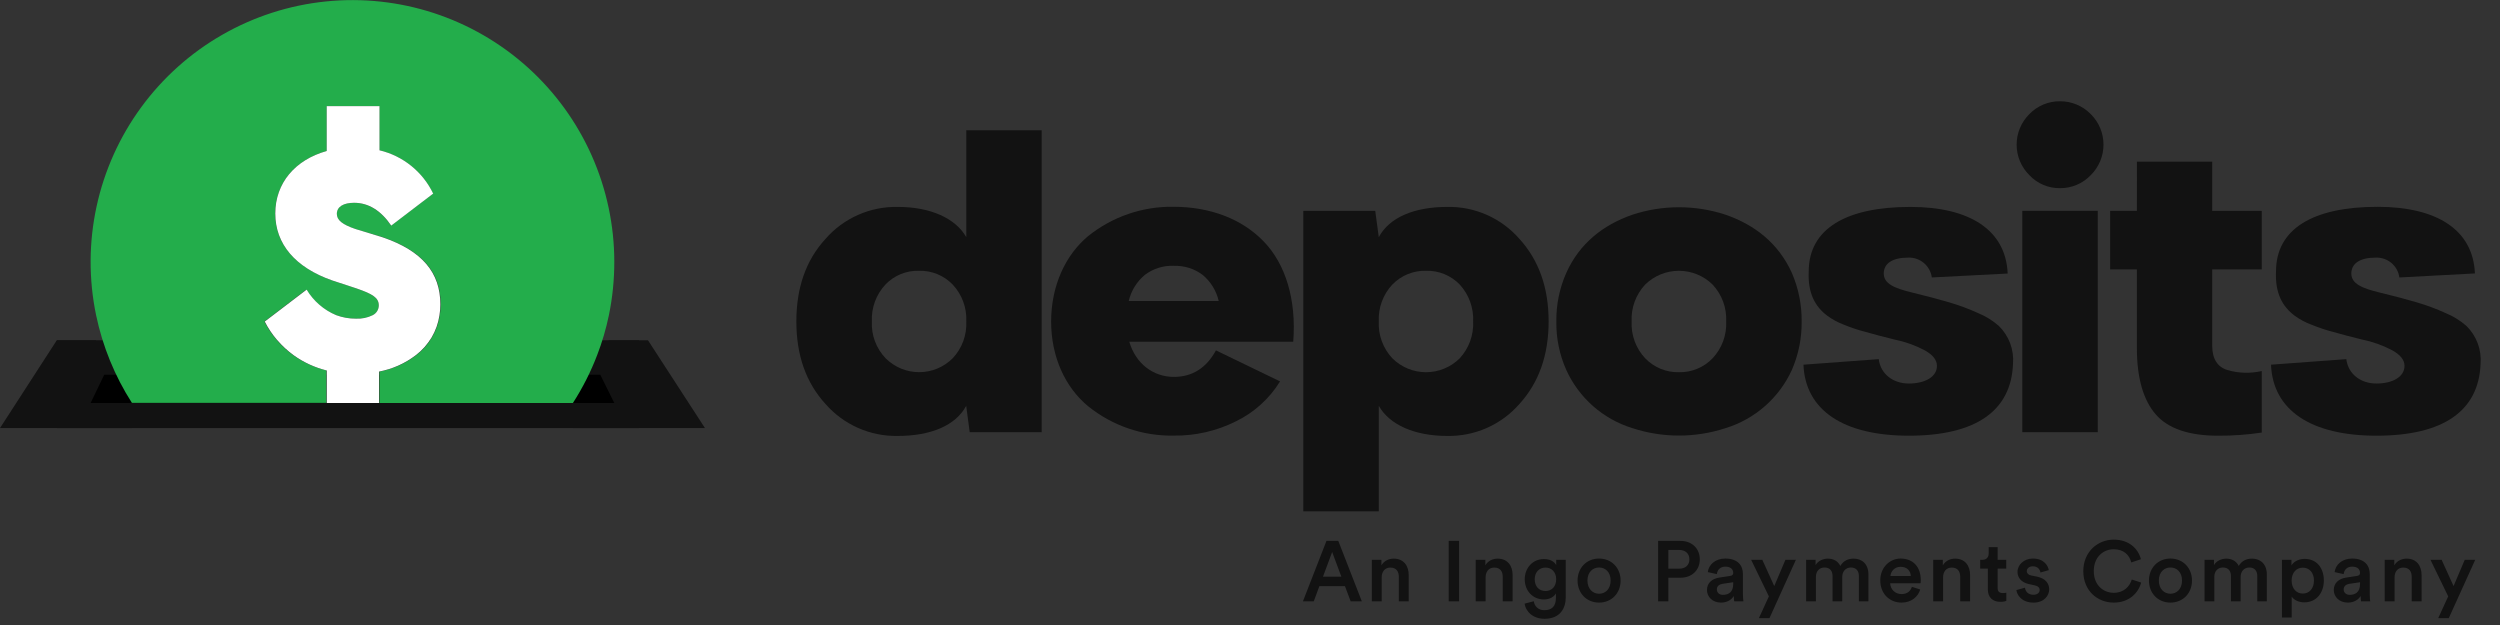
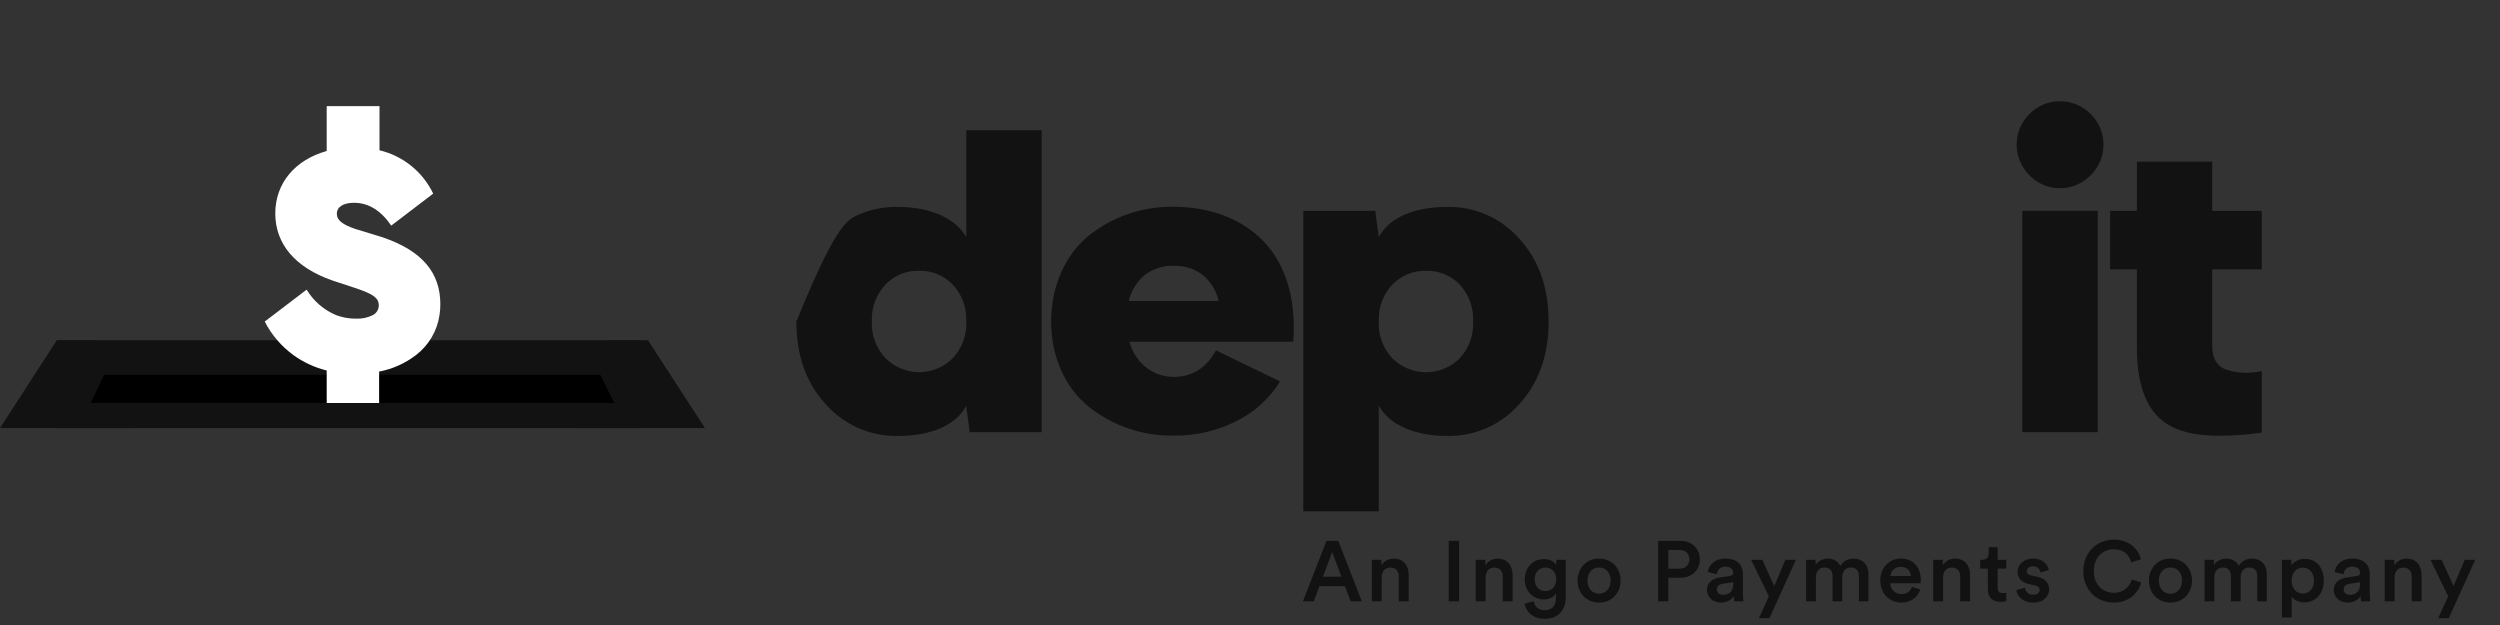
<svg xmlns="http://www.w3.org/2000/svg" width="528" height="132" viewBox="0 0 528 132" fill="none">
  <rect x="0" y="0" width="528" height="132" fill="#333333" stroke="none" />
  <g clip-path="url(#clip0_11403_17552)">
-     <path d="M204.08 50.09V27.51H220V91.28H204.8L204.06 85.71C201.86 89.86 196.58 92.07 189.61 92.07C186.723 92.125 183.86 91.548 181.22 90.378C178.58 89.209 176.228 87.475 174.33 85.3C170.22 80.81 168.19 75 168.19 67.9C168.19 60.8 170.19 54.99 174.33 50.47C176.227 48.293 178.578 46.558 181.218 45.388C183.858 44.218 186.723 43.642 189.61 43.7C196.48 43.7 201.79 46.07 204.08 50.09ZM201.21 75.67C202.184 74.633 202.94 73.411 203.433 72.076C203.926 70.741 204.146 69.321 204.08 67.9C204.147 66.474 203.928 65.049 203.435 63.709C202.942 62.37 202.185 61.142 201.21 60.1C200.293 59.149 199.189 58.399 197.966 57.898C196.744 57.397 195.431 57.156 194.11 57.19C192.787 57.148 191.47 57.385 190.245 57.886C189.019 58.388 187.914 59.142 187 60.1C186.026 61.143 185.272 62.371 184.78 63.711C184.289 65.05 184.071 66.475 184.14 67.9C184.069 69.325 184.29 70.75 184.791 72.086C185.291 73.422 186.06 74.642 187.05 75.67C187.979 76.6 189.082 77.337 190.296 77.841C191.51 78.344 192.811 78.603 194.125 78.603C195.439 78.603 196.74 78.344 197.954 77.841C199.168 77.337 200.271 76.6 201.2 75.67H201.21Z" fill="#121212" />
+     <path d="M204.08 50.09V27.51H220V91.28H204.8L204.06 85.71C201.86 89.86 196.58 92.07 189.61 92.07C186.723 92.125 183.86 91.548 181.22 90.378C178.58 89.209 176.228 87.475 174.33 85.3C170.22 80.81 168.19 75 168.19 67.9C176.227 48.293 178.578 46.558 181.218 45.388C183.858 44.218 186.723 43.642 189.61 43.7C196.48 43.7 201.79 46.07 204.08 50.09ZM201.21 75.67C202.184 74.633 202.94 73.411 203.433 72.076C203.926 70.741 204.146 69.321 204.08 67.9C204.147 66.474 203.928 65.049 203.435 63.709C202.942 62.37 202.185 61.142 201.21 60.1C200.293 59.149 199.189 58.399 197.966 57.898C196.744 57.397 195.431 57.156 194.11 57.19C192.787 57.148 191.47 57.385 190.245 57.886C189.019 58.388 187.914 59.142 187 60.1C186.026 61.143 185.272 62.371 184.78 63.711C184.289 65.05 184.071 66.475 184.14 67.9C184.069 69.325 184.29 70.75 184.791 72.086C185.291 73.422 186.06 74.642 187.05 75.67C187.979 76.6 189.082 77.337 190.296 77.841C191.51 78.344 192.811 78.603 194.125 78.603C195.439 78.603 196.74 78.344 197.954 77.841C199.168 77.337 200.271 76.6 201.2 75.67H201.21Z" fill="#121212" />
    <path d="M266.9 51C271.47 55.73 273.83 63.2 273.13 72.17H238.5C239.87 76.82 243.57 79.6 247.93 79.6C251.79 79.6 254.78 77.73 256.81 74L270.35 80.55C268.103 84.201 264.859 87.133 261 89C256.941 91.026 252.457 92.054 247.92 92C241.328 92.124 234.905 89.918 229.78 85.77C225 81.81 222 75.42 222 67.9C222 60.38 225 53.9 229.77 49.9C234.9 45.762 241.32 43.557 247.91 43.67C255.69 43.7 262.33 46.27 266.9 51ZM247.9 56.14C245.707 56.053 243.552 56.728 241.8 58.05C240.092 59.469 238.894 61.407 238.39 63.57H257.39C256.894 61.412 255.703 59.476 254 58.06C252.256 56.746 250.113 56.072 247.93 56.15L247.9 56.14Z" fill="#121212" />
    <path d="M291.2 85.71V108.3H275.26V44.53H290.45L291.2 50.09C293.4 45.94 298.67 43.7 305.65 43.7C308.536 43.642 311.399 44.219 314.037 45.388C316.676 46.558 319.025 48.293 320.92 50.47C325.027 54.99 327.077 60.8 327.07 67.9C327.063 75 325.013 80.8 320.92 85.3C319.023 87.475 316.674 89.208 314.036 90.378C311.397 91.547 308.535 92.125 305.65 92.07C298.8 92.07 293.48 89.74 291.2 85.71ZM301.2 57.19C299.873 57.153 298.553 57.392 297.324 57.893C296.094 58.394 294.983 59.146 294.06 60.1C293.086 61.143 292.332 62.371 291.84 63.711C291.349 65.05 291.131 66.475 291.2 67.9C291.132 69.321 291.35 70.74 291.842 72.075C292.333 73.41 293.087 74.632 294.06 75.67C295.951 77.553 298.511 78.611 301.18 78.611C303.849 78.611 306.409 77.553 308.3 75.67C309.26 74.625 310.005 73.401 310.49 72.067C310.976 70.734 311.193 69.318 311.13 67.9C311.194 66.478 310.977 65.057 310.492 63.718C310.006 62.38 309.261 61.15 308.3 60.1C307.383 59.149 306.279 58.399 305.056 57.898C303.834 57.397 302.521 57.156 301.2 57.19V57.19Z" fill="#121212" />
-     <path d="M344.72 90.41C341.669 89.465 338.852 87.884 336.455 85.773C334.057 83.662 332.134 81.067 330.81 78.16C329.369 74.934 328.649 71.433 328.7 67.9C328.653 64.358 329.373 60.848 330.81 57.61C333.6 51.42 338.54 47.52 344.72 45.36C351.136 43.24 358.064 43.24 364.48 45.36C370.67 47.52 375.61 51.42 378.43 57.61C379.838 60.856 380.547 64.362 380.51 67.9C380.551 71.429 379.842 74.926 378.43 78.16C377.096 81.067 375.164 83.661 372.76 85.771C370.357 87.882 367.535 89.463 364.48 90.41C358.062 92.52 351.138 92.52 344.72 90.41ZM354.6 78.61C355.923 78.639 357.237 78.393 358.459 77.886C359.681 77.38 360.785 76.626 361.7 75.67C362.674 74.633 363.43 73.411 363.923 72.076C364.416 70.741 364.636 69.321 364.57 67.9C364.637 66.474 364.418 65.049 363.925 63.709C363.432 62.37 362.675 61.142 361.7 60.1C359.799 58.236 357.242 57.192 354.58 57.192C351.917 57.192 349.361 58.236 347.46 60.1C346.486 61.143 345.732 62.371 345.24 63.711C344.749 65.05 344.531 66.475 344.6 67.9C344.532 69.321 344.75 70.74 345.242 72.075C345.733 73.41 346.487 74.632 347.46 75.67C348.381 76.628 349.492 77.384 350.721 77.89C351.95 78.397 353.271 78.641 354.6 78.61Z" fill="#121212" />
-     <path d="M408 58.6C407.839 57.404 407.237 56.311 406.312 55.536C405.387 54.761 404.206 54.359 403 54.41C399.72 54.41 397.85 55.61 397.85 57.77C397.85 59.93 400.14 60.89 403.79 61.77C407.03 62.56 409.69 63.26 411.79 63.89C413.839 64.497 415.844 65.246 417.79 66.13C419.381 66.785 420.854 67.697 422.15 68.83C423.206 69.862 424.022 71.114 424.541 72.496C425.059 73.879 425.267 75.358 425.15 76.83C424.77 86.75 417.34 92.02 403.15 92.02C389.32 92.02 381.27 86.63 380.89 77.02L396.79 75.85C397.17 78.97 399.79 81 403.15 81C406.51 81 409.08 79.63 409.08 77.27C409.08 76.02 408.21 74.94 406.51 73.99C404.485 72.921 402.316 72.15 400.07 71.7C397.62 71.08 395.63 70.58 394.07 70.12C392.499 69.719 390.959 69.207 389.46 68.59C388.228 68.133 387.064 67.511 386 66.74C383.3 64.74 381.8 61.88 382 57.36C382 48.36 389.81 43.7 403.47 43.7C416.09 43.7 423.64 48.64 424.02 57.77L408 58.6Z" fill="#121212" />
    <path d="M428.61 37C427.755 36.156 427.077 35.151 426.613 34.043C426.15 32.935 425.912 31.746 425.912 30.545C425.912 29.344 426.15 28.155 426.613 27.047C427.077 25.939 427.755 24.934 428.61 24.09C429.447 23.223 430.453 22.535 431.566 22.071C432.679 21.607 433.874 21.375 435.08 21.39C436.286 21.383 437.481 21.618 438.594 22.082C439.707 22.546 440.716 23.229 441.56 24.09C442.415 24.934 443.093 25.939 443.557 27.047C444.02 28.155 444.258 29.344 444.258 30.545C444.258 31.746 444.02 32.935 443.557 34.043C443.093 35.151 442.415 36.156 441.56 37C440.724 37.875 439.718 38.569 438.604 39.041C437.489 39.512 436.29 39.75 435.08 39.74C433.87 39.759 432.67 39.525 431.556 39.053C430.442 38.581 429.438 37.882 428.61 37V37ZM427.11 44.52H443.05V91.28H427.11V44.52Z" fill="#121212" />
    <path d="M451.32 34.15H467.22V44.53H477.68V56.9H467.22V73C467.22 75.78 468.3 77.48 470.42 78.15C472.782 78.84 475.282 78.912 477.68 78.36V91.36C474.618 91.816 471.526 92.036 468.43 92.02C462.32 92.02 457.92 90.53 455.31 87.54C452.7 84.55 451.31 79.9 451.31 73.54V56.9H445.66V44.53H451.31L451.32 34.15Z" fill="#121212" />
-     <path d="M506.75 58.6C506.589 57.404 505.987 56.311 505.062 55.536C504.137 54.761 502.956 54.359 501.75 54.41C498.47 54.41 496.6 55.61 496.6 57.77C496.6 59.93 498.89 60.89 502.54 61.77C505.78 62.56 508.43 63.26 510.54 63.89C512.589 64.497 514.594 65.246 516.54 66.13C518.131 66.785 519.604 67.697 520.9 68.83C521.956 69.862 522.772 71.114 523.291 72.496C523.809 73.879 524.017 75.358 523.9 76.83C523.52 86.75 516.09 92.02 501.9 92.02C488.07 92.02 480.02 86.63 479.64 77.02L495.54 75.85C495.92 78.97 498.54 81 501.9 81C505.26 81 507.83 79.63 507.83 77.27C507.83 76.02 506.96 74.94 505.26 73.99C503.235 72.921 501.066 72.15 498.82 71.7C496.37 71.08 494.38 70.58 492.82 70.12C491.253 69.717 489.716 69.206 488.22 68.59C486.963 68.133 485.775 67.503 484.69 66.72C481.99 64.72 480.49 61.86 480.69 57.34C480.69 48.34 488.49 43.68 502.15 43.68C514.78 43.68 522.33 48.62 522.7 57.75L506.75 58.6Z" fill="#121212" />
    <path d="M27.86 90.41H0L12 71.86H20.28C21.654 78.453 24.219 84.739 27.85 90.41H27.86Z" fill="#121212" />
    <path d="M148.89 90.41H121C123.04 87.231 124.745 83.85 126.09 80.32C127.148 77.573 127.978 74.743 128.57 71.86H136.85L148.89 90.41Z" fill="#121212" />
    <path d="M134.96 71.86H12.01V90.41H134.96V71.86Z" fill="#121212" />
    <path d="M129.74 85.11H19.14L22.01 79.15H126.78L129.74 85.11Z" fill="black" />
-     <path d="M129.74 55.31C129.743 59.089 129.361 62.858 128.6 66.56C128.007 69.437 127.177 72.26 126.12 75C124.767 78.538 123.051 81.926 121 85.11H80.15V78.48C82.97 77.941 85.624 76.749 87.9 75C90.609 72.943 92.404 69.906 92.9 66.54C93.022 65.779 93.082 65.01 93.08 64.24C93.08 57.64 89.28 52.99 80.88 50.11L75 48.35C72.28 47.42 71.11 46.49 71.11 45.17C71.11 43.61 72.59 42.83 74.76 42.83C77.76 42.83 80.43 44.46 82.6 47.65L91.46 40.89C90.371 38.616 88.788 36.614 86.826 35.031C84.864 33.448 82.573 32.323 80.12 31.74V22.41H69V31.89C62.39 33.75 58.12 38.64 58.12 45.09C58.12 51.54 62.39 56.49 70.12 59.22L75.32 60.93C78.67 62.09 80 62.87 80 64.5C80 64.925 79.884 65.342 79.663 65.705C79.443 66.068 79.127 66.364 78.75 66.56C77.649 67.104 76.427 67.359 75.2 67.3C73.767 67.312 72.343 67.061 71 66.56C68.37 65.487 66.154 63.598 64.68 61.17L57.61 66.56L55.83 67.91C57.279 70.719 59.368 73.148 61.93 75C64.037 76.511 66.413 77.607 68.93 78.23V85.09H27.86C24.229 79.419 21.663 73.132 20.29 66.54C18.72 58.964 18.758 51.142 20.401 43.581C22.043 36.02 25.254 28.888 29.826 22.646C34.397 16.404 40.228 11.191 46.941 7.343C53.653 3.496 61.099 1.099 68.796 0.31C76.493 -0.48 84.269 0.354 91.624 2.758C98.978 5.163 105.746 9.083 111.49 14.267C117.234 19.451 121.826 25.782 124.97 32.852C128.113 39.922 129.738 47.573 129.74 55.31Z" fill="#23AD4B" />
    <path d="M93 64.26C93.002 65.03 92.942 65.799 92.82 66.56C92.324 69.926 90.529 72.963 87.82 75.02C85.542 76.762 82.888 77.947 80.07 78.48V85.11H69V78.25C66.483 77.627 64.107 76.531 62 75.02C59.44 73.161 57.353 70.725 55.91 67.91L57.69 66.56L64.76 61.17C66.214 63.585 68.4 65.473 71 66.56C72.337 67.059 73.753 67.309 75.18 67.3C76.407 67.359 77.629 67.104 78.73 66.56C79.111 66.367 79.431 66.072 79.655 65.709C79.879 65.345 79.998 64.927 80 64.5C80 62.87 78.68 62.09 75.34 60.93L70.14 59.22C62.37 56.49 58.14 51.54 58.14 45.09C58.14 38.64 62.36 33.75 69 31.89V22.41H80.15V31.74C82.603 32.323 84.894 33.448 86.856 35.031C88.818 36.614 90.401 38.616 91.49 40.89L82.63 47.65C80.46 44.46 77.82 42.83 74.79 42.83C72.62 42.83 71.14 43.61 71.14 45.17C71.14 46.49 72.31 47.42 75.03 48.35L80.84 50.13C89.24 53 93 57.66 93 64.26Z" fill="white" />
  </g>
  <path d="M285.26 127L284.054 123.796H278.654L277.466 127H275.18L280.148 114.238H282.65L287.618 127H285.26ZM281.354 116.578L279.41 121.798H283.298L281.354 116.578ZM291.812 121.942V127H289.724V118.234H291.758V119.404C292.334 118.396 293.378 117.982 294.35 117.982C296.492 117.982 297.518 119.53 297.518 121.456V127H295.43V121.816C295.43 120.736 294.944 119.872 293.63 119.872C292.442 119.872 291.812 120.79 291.812 121.942ZM308.161 127H305.965V114.238H308.161V127ZM313.759 121.942V127H311.671V118.234H313.705V119.404C314.281 118.396 315.325 117.982 316.297 117.982C318.439 117.982 319.465 119.53 319.465 121.456V127H317.377V121.816C317.377 120.736 316.891 119.872 315.577 119.872C314.389 119.872 313.759 120.79 313.759 121.942ZM322.007 127.486L323.933 126.982C324.077 128.062 324.923 128.872 326.129 128.872C327.785 128.872 328.613 128.026 328.613 126.244V125.326C328.235 126.01 327.353 126.604 326.075 126.604C323.735 126.604 322.025 124.804 322.025 122.338C322.025 119.998 323.663 118.072 326.075 118.072C327.443 118.072 328.289 118.63 328.667 119.35V118.234H330.683V126.172C330.683 128.512 329.477 130.69 326.183 130.69C323.861 130.69 322.241 129.25 322.007 127.486ZM326.417 124.822C327.749 124.822 328.667 123.85 328.667 122.338C328.667 120.844 327.713 119.872 326.417 119.872C325.085 119.872 324.131 120.844 324.131 122.338C324.131 123.868 325.049 124.822 326.417 124.822ZM337.718 125.398C339.014 125.398 340.166 124.444 340.166 122.608C340.166 120.79 339.014 119.854 337.718 119.854C336.44 119.854 335.27 120.79 335.27 122.608C335.27 124.426 336.44 125.398 337.718 125.398ZM337.718 117.964C340.346 117.964 342.272 119.926 342.272 122.608C342.272 125.308 340.346 127.27 337.718 127.27C335.108 127.27 333.182 125.308 333.182 122.608C333.182 119.926 335.108 117.964 337.718 117.964ZM352.355 120.106H354.605C355.973 120.106 356.801 119.35 356.801 118.144C356.801 116.92 355.973 116.146 354.605 116.146H352.355V120.106ZM354.929 122.014H352.355V127H350.195V114.238H354.929C357.377 114.238 358.997 115.894 358.997 118.126C358.997 120.376 357.377 122.014 354.929 122.014ZM360.511 124.624C360.511 123.058 361.663 122.194 363.157 121.978L365.407 121.636C365.911 121.564 366.055 121.312 366.055 121.006C366.055 120.268 365.551 119.674 364.399 119.674C363.301 119.674 362.689 120.376 362.599 121.258L360.691 120.826C360.853 119.314 362.221 117.964 364.381 117.964C367.081 117.964 368.107 119.494 368.107 121.24V125.596C368.107 126.388 368.197 126.91 368.215 127H366.271C366.253 126.946 366.181 126.586 366.181 125.884C365.767 126.55 364.903 127.27 363.481 127.27C361.645 127.27 360.511 126.01 360.511 124.624ZM363.877 125.632C365.047 125.632 366.055 125.074 366.055 123.364V122.968L363.769 123.31C363.121 123.418 362.599 123.778 362.599 124.498C362.599 125.092 363.049 125.632 363.877 125.632ZM373.714 130.546H371.482L373.588 125.956L369.844 118.234H372.202L374.722 123.778L377.08 118.234H379.294L373.714 130.546ZM383.524 127H381.454V118.234H383.452V119.35C383.956 118.45 385.054 117.982 386.044 117.982C387.196 117.982 388.204 118.504 388.672 119.53C389.356 118.378 390.382 117.982 391.516 117.982C393.1 117.982 394.612 118.99 394.612 121.312V127H392.596V121.654C392.596 120.628 392.074 119.854 390.904 119.854C389.806 119.854 389.086 120.718 389.086 121.798V127H387.034V121.654C387.034 120.646 386.53 119.854 385.342 119.854C384.226 119.854 383.524 120.682 383.524 121.798V127ZM399.257 121.654H403.559C403.523 120.628 402.839 119.71 401.399 119.71C400.085 119.71 399.329 120.718 399.257 121.654ZM403.793 123.94L405.557 124.498C405.089 126.028 403.703 127.27 401.597 127.27C399.221 127.27 397.115 125.542 397.115 122.572C397.115 119.8 399.167 117.964 401.381 117.964C404.081 117.964 405.665 119.746 405.665 122.518C405.665 122.86 405.629 123.148 405.611 123.184H399.203C399.257 124.516 400.301 125.47 401.597 125.47C402.857 125.47 403.505 124.804 403.793 123.94ZM410.378 121.942V127H408.29V118.234H410.324V119.404C410.9 118.396 411.944 117.982 412.916 117.982C415.058 117.982 416.084 119.53 416.084 121.456V127H413.996V121.816C413.996 120.736 413.51 119.872 412.196 119.872C411.008 119.872 410.378 120.79 410.378 121.942ZM421.902 115.552V118.234H423.72V120.088H421.902V124.156C421.902 124.93 422.244 125.254 423.018 125.254C423.306 125.254 423.648 125.2 423.738 125.182V126.91C423.612 126.964 423.216 127.108 422.46 127.108C420.84 127.108 419.832 126.136 419.832 124.498V120.088H418.212V118.234H418.662C419.598 118.234 420.012 117.64 420.012 116.866V115.552H421.902ZM425.862 124.624L427.68 124.12C427.752 124.912 428.346 125.614 429.462 125.614C430.326 125.614 430.776 125.146 430.776 124.606C430.776 124.138 430.452 123.778 429.75 123.634L428.454 123.346C426.906 123.004 426.096 121.996 426.096 120.79C426.096 119.26 427.5 117.964 429.318 117.964C431.766 117.964 432.558 119.548 432.702 120.412L430.938 120.916C430.866 120.412 430.488 119.602 429.318 119.602C428.58 119.602 428.058 120.07 428.058 120.61C428.058 121.078 428.4 121.42 428.94 121.528L430.272 121.798C431.928 122.158 432.792 123.166 432.792 124.462C432.792 125.794 431.712 127.27 429.48 127.27C426.942 127.27 425.97 125.614 425.862 124.624ZM446.437 127.27C442.999 127.27 439.993 124.786 439.993 120.628C439.993 116.47 443.107 113.968 446.419 113.968C449.659 113.968 451.585 115.876 452.161 118.108L450.127 118.792C449.749 117.244 448.561 116.002 446.419 116.002C444.313 116.002 442.207 117.532 442.207 120.628C442.207 123.616 444.259 125.2 446.437 125.2C448.579 125.2 449.803 123.832 450.235 122.392L452.215 123.04C451.639 125.2 449.695 127.27 446.437 127.27ZM458.394 125.398C459.69 125.398 460.842 124.444 460.842 122.608C460.842 120.79 459.69 119.854 458.394 119.854C457.116 119.854 455.946 120.79 455.946 122.608C455.946 124.426 457.116 125.398 458.394 125.398ZM458.394 117.964C461.022 117.964 462.948 119.926 462.948 122.608C462.948 125.308 461.022 127.27 458.394 127.27C455.784 127.27 453.858 125.308 453.858 122.608C453.858 119.926 455.784 117.964 458.394 117.964ZM467.665 127H465.595V118.234H467.593V119.35C468.097 118.45 469.195 117.982 470.185 117.982C471.337 117.982 472.345 118.504 472.813 119.53C473.497 118.378 474.523 117.982 475.657 117.982C477.241 117.982 478.753 118.99 478.753 121.312V127H476.737V121.654C476.737 120.628 476.215 119.854 475.045 119.854C473.947 119.854 473.227 120.718 473.227 121.798V127H471.175V121.654C471.175 120.646 470.671 119.854 469.483 119.854C468.367 119.854 467.665 120.682 467.665 121.798V127ZM484.01 130.42H481.94V118.234H483.956V119.422C484.388 118.666 485.396 118.036 486.746 118.036C489.338 118.036 490.796 120.016 490.796 122.608C490.796 125.236 489.194 127.216 486.674 127.216C485.414 127.216 484.46 126.676 484.01 126.01V130.42ZM488.708 122.608C488.708 120.97 487.754 119.89 486.35 119.89C484.982 119.89 483.992 120.97 483.992 122.608C483.992 124.282 484.982 125.362 486.35 125.362C487.736 125.362 488.708 124.282 488.708 122.608ZM492.894 124.624C492.894 123.058 494.046 122.194 495.54 121.978L497.79 121.636C498.294 121.564 498.438 121.312 498.438 121.006C498.438 120.268 497.934 119.674 496.782 119.674C495.684 119.674 495.072 120.376 494.982 121.258L493.074 120.826C493.236 119.314 494.604 117.964 496.764 117.964C499.464 117.964 500.49 119.494 500.49 121.24V125.596C500.49 126.388 500.58 126.91 500.598 127H498.654C498.636 126.946 498.564 126.586 498.564 125.884C498.15 126.55 497.286 127.27 495.864 127.27C494.028 127.27 492.894 126.01 492.894 124.624ZM496.26 125.632C497.43 125.632 498.438 125.074 498.438 123.364V122.968L496.152 123.31C495.504 123.418 494.982 123.778 494.982 124.498C494.982 125.092 495.432 125.632 496.26 125.632ZM505.732 121.942V127H503.644V118.234H505.678V119.404C506.254 118.396 507.298 117.982 508.27 117.982C510.412 117.982 511.438 119.53 511.438 121.456V127H509.35V121.816C509.35 120.736 508.864 119.872 507.55 119.872C506.362 119.872 505.732 120.79 505.732 121.942ZM517.186 130.546H514.954L517.06 125.956L513.316 118.234H515.674L518.194 123.778L520.552 118.234H522.766L517.186 130.546Z" fill="#121212" />
  <defs>
    <clipPath id="clip0_11403_17552">
      <rect width="524" height="108" fill="white" />
    </clipPath>
  </defs>
</svg>